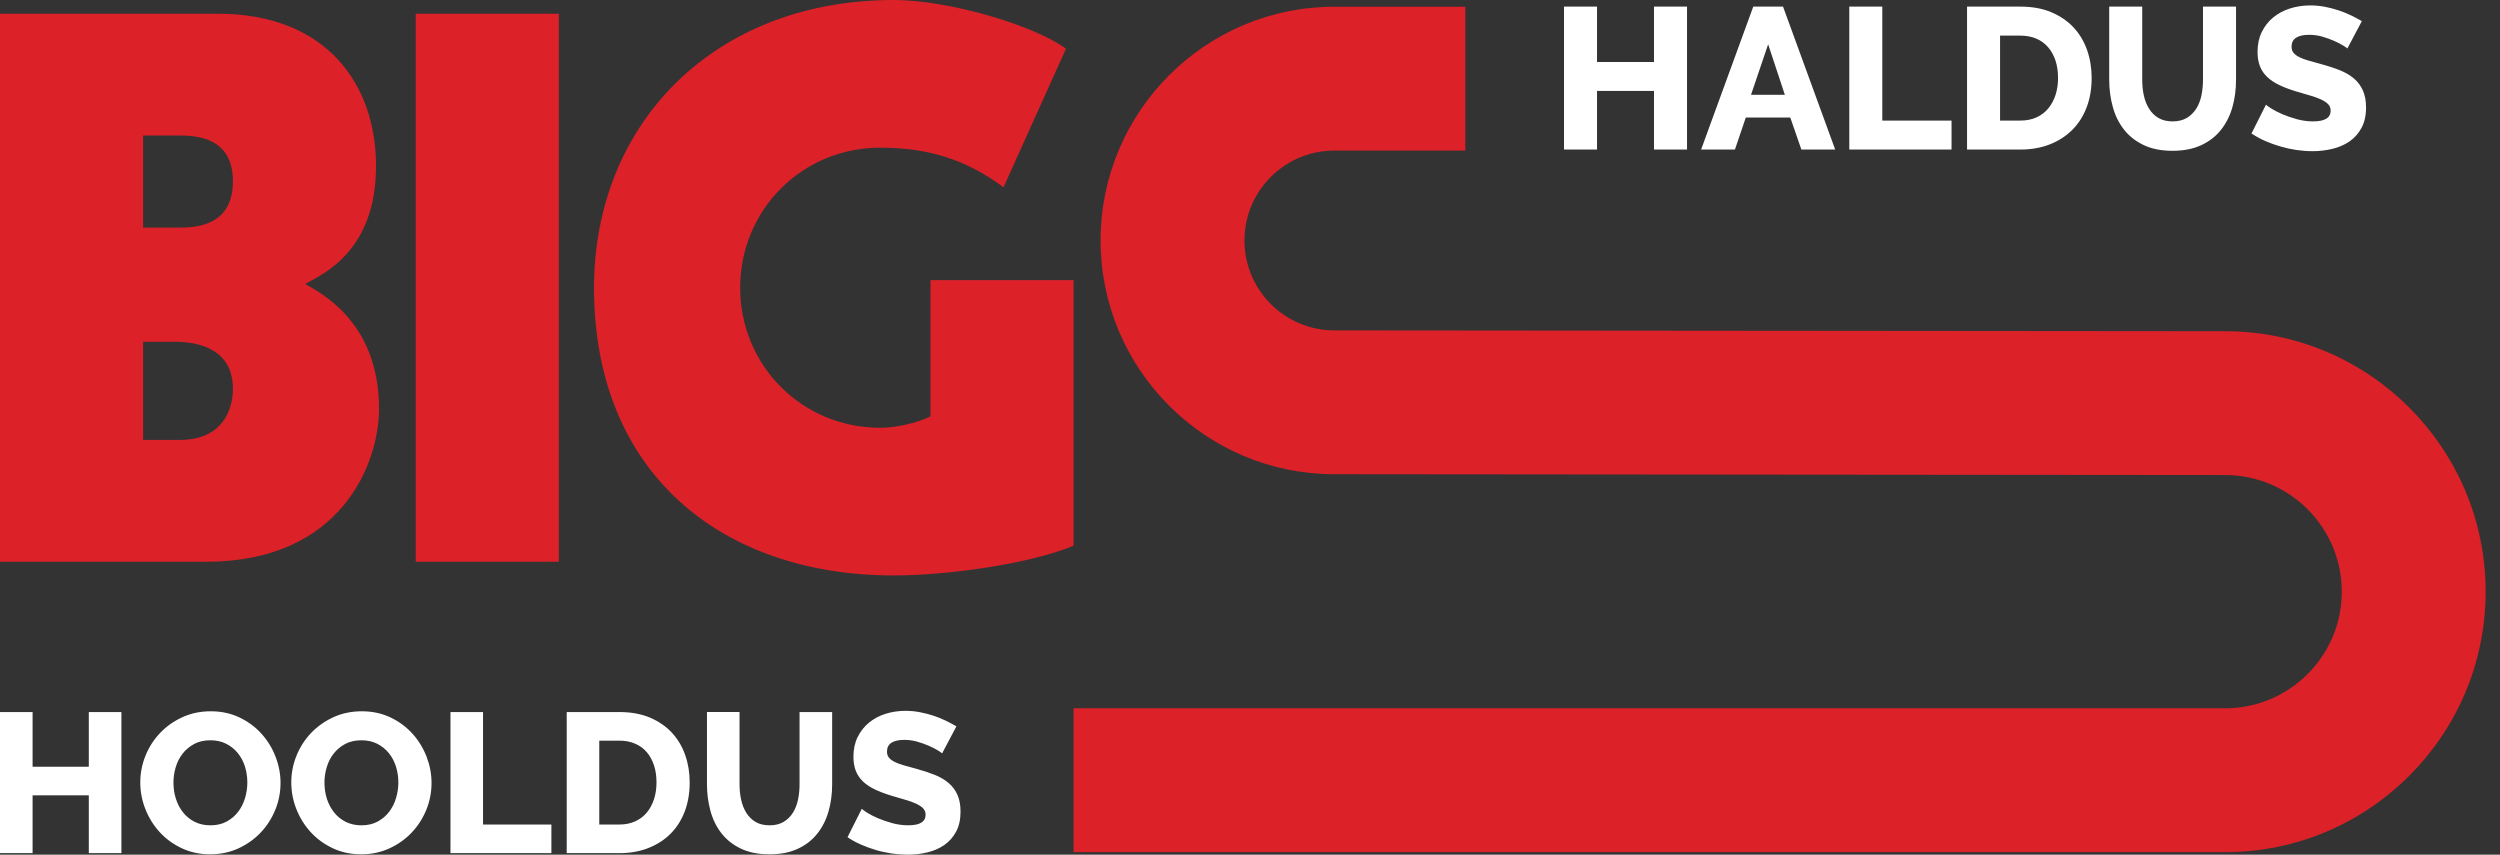
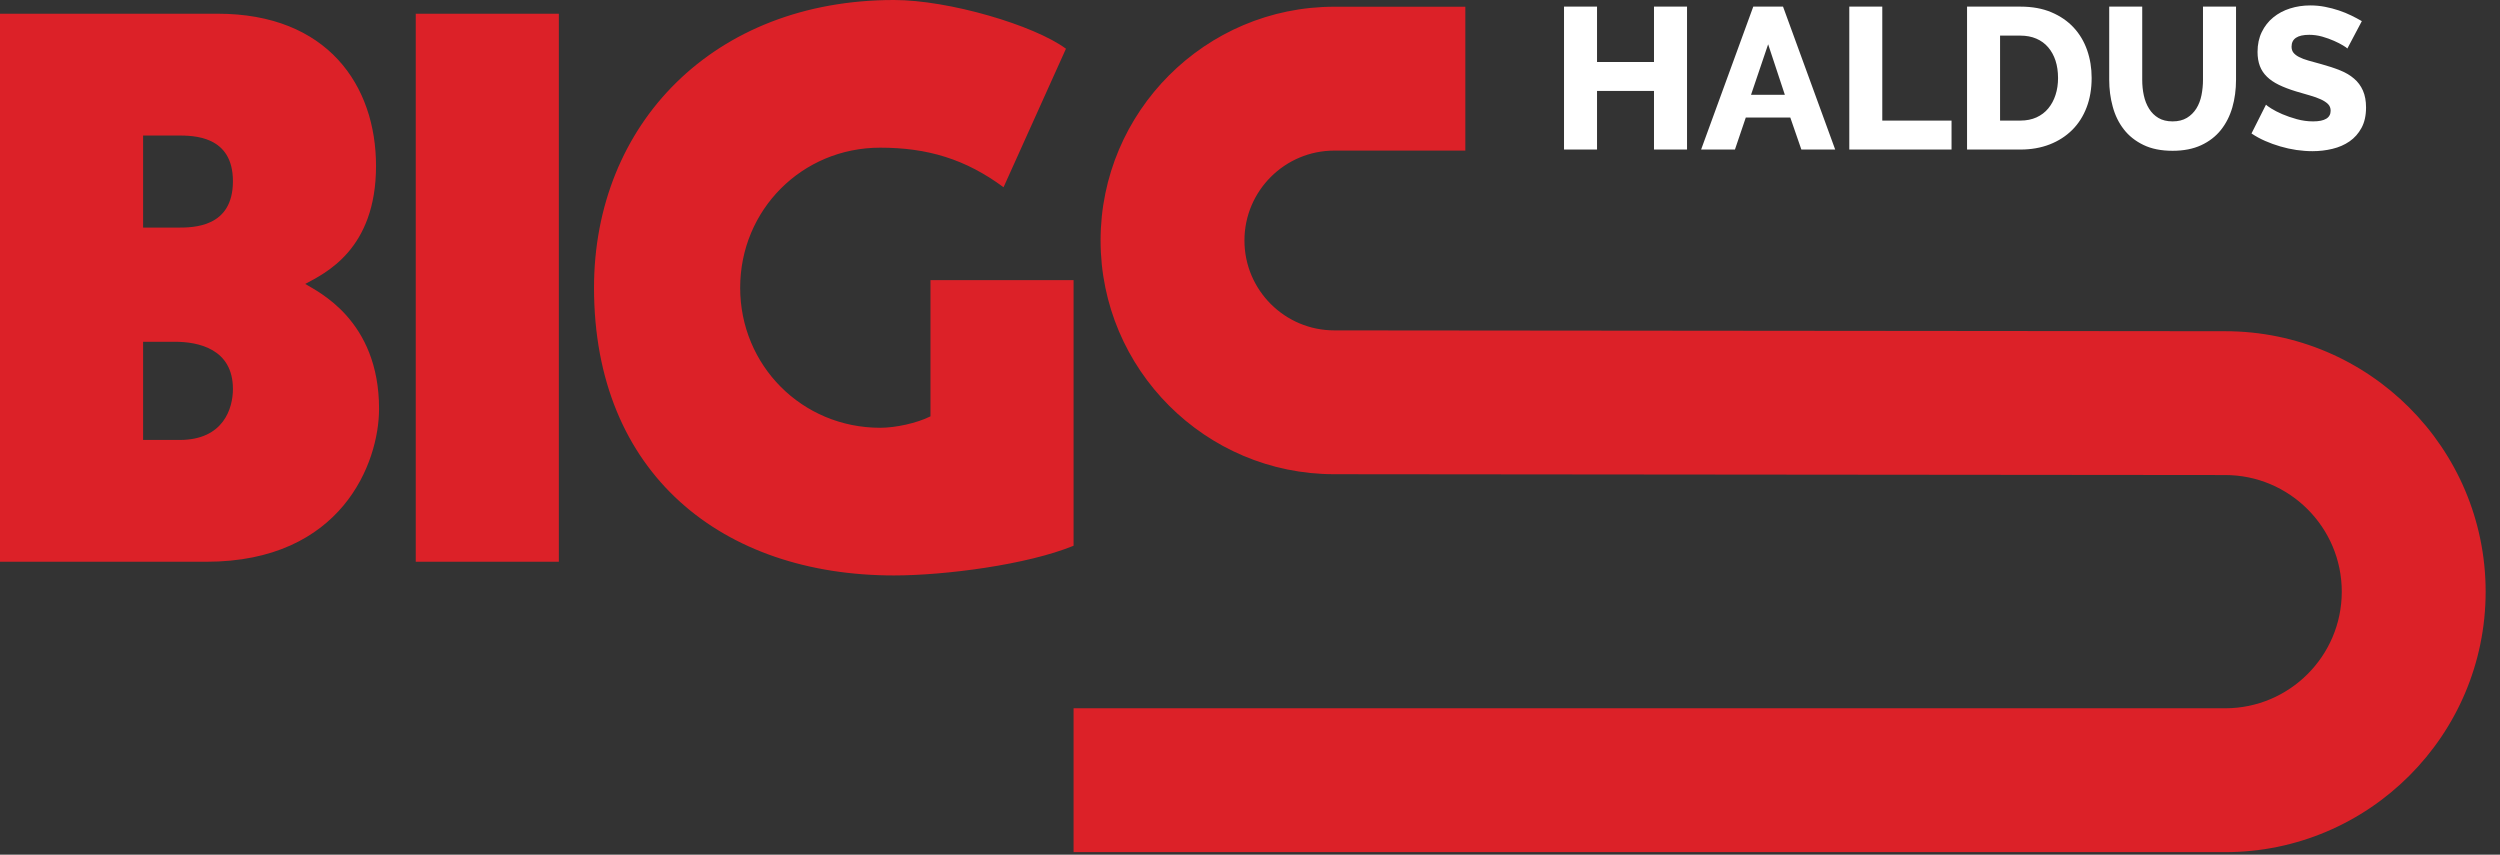
<svg xmlns="http://www.w3.org/2000/svg" width="117px" height="40px" viewBox="0 0 117 40" version="1.1">
  <rect x="0" y="0" width="117" height="40" fill="#333333" stroke="none" />
  <title>logo__bigs-hh</title>
  <g id="Symbols" stroke="none" stroke-width="1" fill="none" fill-rule="evenodd">
    <g id="header" transform="translate(-74, -66)" fill-rule="nonzero">
      <g id="row" transform="translate(30, 46)">
        <g id="logo__bigs-hh" transform="translate(44, 20)">
          <path d="M78.953,0.31 L78.953,6.999 L77.407,6.999 L77.407,4.257 L74.741,4.257 L74.741,6.999 L73.196,6.999 L73.196,0.31 L74.741,0.31 L74.741,2.901 L77.407,2.901 L77.407,0.31 L78.953,0.31 L78.953,0.31 Z M82.051,0.31 L83.446,0.31 L85.887,6.999 L84.304,6.999 L83.786,5.501 L81.703,5.501 L81.195,6.999 L79.612,6.999 L82.053,0.31 L82.051,0.31 Z M83.531,4.437 L82.749,2.072 L81.948,4.437 L83.531,4.437 Z M86.547,6.999 L86.547,0.31 L88.091,0.31 L88.091,5.643 L91.332,5.643 L91.332,6.999 L86.547,6.999 Z M92.058,6.999 L92.058,0.31 L94.555,0.31 C95.108,0.31 95.591,0.398 96.005,0.574 C96.421,0.75 96.767,0.988 97.047,1.289 C97.327,1.591 97.537,1.945 97.678,2.349 C97.819,2.754 97.889,3.187 97.889,3.645 C97.889,4.154 97.811,4.614 97.654,5.025 C97.497,5.437 97.273,5.789 96.98,6.081 C96.687,6.372 96.336,6.599 95.925,6.759 C95.513,6.919 95.056,6.999 94.554,6.999 L92.057,6.999 L92.058,6.999 Z M96.316,3.645 C96.316,3.351 96.277,3.082 96.199,2.84 C96.12,2.599 96.005,2.39 95.855,2.214 C95.704,2.038 95.519,1.902 95.299,1.808 C95.08,1.714 94.831,1.667 94.555,1.667 L93.603,1.667 L93.603,5.643 L94.555,5.643 C94.837,5.643 95.089,5.593 95.309,5.493 C95.529,5.391 95.713,5.253 95.86,5.073 C96.008,4.893 96.121,4.684 96.199,4.441 C96.278,4.2 96.317,3.934 96.317,3.645 L96.316,3.645 Z M101.678,5.681 C101.942,5.681 102.165,5.625 102.347,5.516 C102.529,5.405 102.676,5.259 102.79,5.077 C102.903,4.895 102.983,4.687 103.03,4.451 C103.077,4.215 103.1,3.975 103.1,3.73 L103.1,0.31 L104.646,0.31 L104.646,3.73 C104.646,4.195 104.588,4.629 104.472,5.031 C104.355,5.433 104.176,5.784 103.935,6.086 C103.693,6.387 103.385,6.625 103.012,6.797 C102.638,6.97 102.193,7.057 101.678,7.057 C101.144,7.057 100.689,6.967 100.312,6.783 C99.936,6.601 99.629,6.358 99.394,6.053 C99.158,5.749 98.985,5.396 98.876,4.993 C98.765,4.591 98.711,4.171 98.711,3.731 L98.711,0.31 L100.256,0.31 L100.256,3.73 C100.256,3.987 100.28,4.233 100.331,4.465 C100.381,4.699 100.463,4.905 100.576,5.087 C100.689,5.27 100.836,5.414 101.014,5.52 C101.193,5.627 101.415,5.681 101.679,5.681 L101.678,5.681 Z M109.856,2.27 C109.836,2.245 109.771,2.197 109.657,2.129 C109.544,2.059 109.402,1.987 109.233,1.912 C109.064,1.837 108.878,1.77 108.678,1.713 C108.476,1.657 108.275,1.629 108.074,1.629 C107.521,1.629 107.245,1.814 107.245,2.185 C107.245,2.297 107.274,2.392 107.334,2.467 C107.394,2.542 107.482,2.61 107.598,2.669 C107.714,2.729 107.86,2.785 108.036,2.835 C108.212,2.885 108.416,2.941 108.649,3.005 C108.969,3.093 109.258,3.188 109.516,3.292 C109.773,3.395 109.991,3.524 110.17,3.679 C110.35,3.832 110.488,4.019 110.585,4.239 C110.682,4.458 110.731,4.722 110.731,5.03 C110.731,5.407 110.66,5.726 110.518,5.987 C110.377,6.247 110.19,6.457 109.958,6.617 C109.726,6.778 109.46,6.893 109.158,6.966 C108.856,7.039 108.545,7.075 108.224,7.075 C107.98,7.075 107.728,7.056 107.471,7.019 C107.214,6.981 106.962,6.925 106.718,6.853 C106.472,6.782 106.235,6.695 106.006,6.595 C105.778,6.495 105.565,6.378 105.37,6.246 L106.048,4.899 C106.074,4.931 106.156,4.989 106.294,5.077 C106.432,5.165 106.604,5.253 106.807,5.341 C107.012,5.429 107.24,5.508 107.49,5.577 C107.741,5.646 107.996,5.681 108.254,5.681 C108.8,5.681 109.074,5.514 109.074,5.182 C109.074,5.056 109.033,4.952 108.951,4.87 C108.869,4.789 108.756,4.715 108.612,4.649 C108.468,4.583 108.296,4.521 108.098,4.465 C107.9,4.409 107.685,4.347 107.453,4.277 C107.145,4.183 106.878,4.081 106.652,3.971 C106.426,3.861 106.238,3.733 106.092,3.589 C105.944,3.445 105.834,3.279 105.762,3.091 C105.69,2.901 105.653,2.682 105.653,2.43 C105.653,2.078 105.72,1.767 105.852,1.497 C105.984,1.227 106.162,0.999 106.388,0.815 C106.614,0.63 106.877,0.489 107.176,0.395 C107.473,0.301 107.789,0.254 108.122,0.254 C108.354,0.254 108.584,0.275 108.81,0.319 C109.036,0.363 109.253,0.419 109.46,0.489 C109.667,0.559 109.86,0.637 110.039,0.725 C110.219,0.813 110.384,0.901 110.534,0.989 L109.856,2.271 L109.856,2.27 Z" id="Combined-Shape" fill="#FFFFFF" />
-           <path d="M5.682,33.324 L5.682,39.927 L4.156,39.927 L4.156,37.221 L1.525,37.221 L1.525,39.927 L0,39.927 L0,33.324 L1.525,33.324 L1.525,35.882 L4.156,35.882 L4.156,33.324 L5.682,33.324 Z M9.838,39.982 C9.347,39.982 8.901,39.886 8.499,39.694 C8.095,39.502 7.751,39.25 7.467,38.936 C7.181,38.623 6.96,38.264 6.802,37.862 C6.643,37.459 6.565,37.044 6.565,36.616 C6.565,36.182 6.647,35.764 6.811,35.361 C6.975,34.958 7.204,34.603 7.499,34.296 C7.793,33.989 8.141,33.745 8.545,33.561 C8.948,33.378 9.388,33.288 9.866,33.288 C10.355,33.288 10.801,33.384 11.205,33.575 C11.608,33.768 11.952,34.022 12.237,34.338 C12.522,34.654 12.742,35.014 12.897,35.416 C13.052,35.819 13.129,36.228 13.129,36.644 C13.129,37.078 13.047,37.496 12.883,37.9 C12.719,38.302 12.491,38.658 12.2,38.964 C11.909,39.271 11.561,39.517 11.159,39.704 C10.755,39.889 10.315,39.982 9.838,39.982 L9.838,39.982 Z M8.118,36.634 C8.118,36.888 8.155,37.136 8.229,37.374 C8.303,37.613 8.413,37.825 8.559,38.01 C8.705,38.197 8.886,38.346 9.103,38.458 C9.32,38.568 9.569,38.625 9.847,38.625 C10.138,38.625 10.393,38.566 10.609,38.448 C10.826,38.33 11.006,38.177 11.148,37.988 C11.291,37.799 11.398,37.585 11.469,37.346 C11.54,37.108 11.575,36.864 11.575,36.616 C11.575,36.362 11.538,36.116 11.465,35.877 C11.39,35.639 11.278,35.428 11.129,35.244 C10.98,35.062 10.799,34.916 10.585,34.808 C10.371,34.7 10.125,34.645 9.846,34.645 C9.555,34.645 9.302,34.702 9.088,34.818 C8.874,34.932 8.695,35.082 8.548,35.269 C8.403,35.454 8.294,35.666 8.223,35.906 C8.152,36.144 8.117,36.388 8.117,36.635 L8.118,36.634 Z M16.905,39.982 C16.415,39.982 15.969,39.886 15.566,39.694 C15.163,39.502 14.818,39.25 14.534,38.936 C14.249,38.623 14.027,38.264 13.869,37.862 C13.711,37.459 13.632,37.044 13.632,36.616 C13.632,36.182 13.714,35.764 13.878,35.361 C14.043,34.958 14.271,34.603 14.566,34.296 C14.861,33.989 15.209,33.745 15.613,33.561 C16.015,33.378 16.455,33.288 16.933,33.288 C17.423,33.288 17.869,33.384 18.273,33.575 C18.675,33.768 19.019,34.022 19.305,34.338 C19.589,34.654 19.809,35.014 19.965,35.416 C20.119,35.819 20.196,36.228 20.196,36.644 C20.196,37.078 20.114,37.496 19.951,37.9 C19.786,38.302 19.558,38.658 19.267,38.964 C18.976,39.271 18.629,39.517 18.226,39.704 C17.823,39.889 17.383,39.982 16.905,39.982 L16.905,39.982 Z M15.185,36.634 C15.185,36.888 15.223,37.136 15.296,37.374 C15.371,37.613 15.481,37.825 15.627,38.01 C15.772,38.197 15.953,38.346 16.171,38.458 C16.387,38.568 16.636,38.625 16.914,38.625 C17.205,38.625 17.46,38.566 17.677,38.448 C17.893,38.33 18.073,38.177 18.215,37.988 C18.359,37.799 18.465,37.585 18.536,37.346 C18.607,37.108 18.643,36.864 18.643,36.616 C18.643,36.362 18.605,36.116 18.532,35.877 C18.457,35.639 18.345,35.428 18.197,35.244 C18.047,35.062 17.867,34.916 17.653,34.808 C17.439,34.7 17.193,34.645 16.913,34.645 C16.622,34.645 16.369,34.702 16.155,34.818 C15.941,34.932 15.762,35.082 15.615,35.269 C15.47,35.454 15.361,35.666 15.291,35.906 C15.219,36.144 15.184,36.388 15.184,36.635 L15.185,36.634 Z M21.082,39.927 L21.082,33.324 L22.606,33.324 L22.606,38.588 L25.805,38.588 L25.805,39.927 L21.082,39.927 L21.082,39.927 Z M26.522,39.927 L26.522,33.324 L28.986,33.324 C29.532,33.324 30.009,33.412 30.418,33.584 C30.828,33.759 31.17,33.994 31.446,34.292 C31.721,34.59 31.929,34.938 32.068,35.338 C32.208,35.738 32.277,36.164 32.277,36.617 C32.277,37.12 32.199,37.574 32.045,37.979 C31.89,38.384 31.668,38.732 31.38,39.02 C31.092,39.309 30.744,39.532 30.339,39.69 C29.932,39.848 29.481,39.928 28.986,39.928 L26.522,39.928 L26.522,39.927 Z M30.724,36.616 C30.724,36.324 30.686,36.059 30.608,35.82 C30.53,35.581 30.418,35.376 30.269,35.202 C30.12,35.028 29.937,34.895 29.72,34.802 C29.504,34.71 29.258,34.662 28.986,34.662 L28.046,34.662 L28.046,38.588 L28.986,38.588 C29.264,38.588 29.512,38.538 29.729,38.438 C29.946,38.34 30.128,38.201 30.273,38.024 C30.419,37.848 30.53,37.64 30.608,37.402 C30.686,37.162 30.724,36.901 30.724,36.616 L30.724,36.616 Z M36.016,38.625 C36.276,38.625 36.496,38.57 36.676,38.462 C36.855,38.354 37,38.21 37.112,38.03 C37.224,37.85 37.303,37.643 37.35,37.411 C37.396,37.178 37.419,36.941 37.419,36.7 L37.419,33.324 L38.945,33.324 L38.945,36.7 C38.945,37.159 38.888,37.586 38.772,37.983 C38.657,38.38 38.481,38.726 38.242,39.024 C38.003,39.322 37.7,39.556 37.331,39.726 C36.962,39.897 36.523,39.982 36.015,39.982 C35.487,39.982 35.038,39.892 34.666,39.712 C34.294,39.533 33.992,39.292 33.76,38.992 C33.526,38.691 33.356,38.342 33.248,37.945 C33.14,37.548 33.086,37.133 33.086,36.699 L33.086,33.323 L34.61,33.323 L34.61,36.699 C34.61,36.953 34.634,37.194 34.685,37.424 C34.734,37.654 34.815,37.858 34.926,38.038 C35.038,38.217 35.182,38.36 35.359,38.466 C35.536,38.57 35.754,38.624 36.015,38.624 L36.016,38.625 Z M44.088,35.258 C44.068,35.234 44.004,35.187 43.892,35.118 C43.781,35.051 43.64,34.979 43.473,34.904 C43.306,34.83 43.123,34.765 42.925,34.71 C42.726,34.653 42.528,34.626 42.33,34.626 C41.784,34.626 41.511,34.808 41.511,35.174 C41.511,35.286 41.54,35.378 41.599,35.453 C41.658,35.528 41.745,35.594 41.86,35.653 C41.975,35.712 42.119,35.766 42.292,35.816 C42.466,35.866 42.668,35.922 42.897,35.983 C43.213,36.07 43.498,36.164 43.753,36.266 C44.007,36.369 44.222,36.496 44.399,36.648 C44.576,36.8 44.713,36.984 44.809,37.2 C44.905,37.418 44.953,37.678 44.953,37.982 C44.953,38.354 44.884,38.668 44.743,38.926 C44.604,39.183 44.419,39.391 44.19,39.549 C43.961,39.706 43.698,39.822 43.4,39.892 C43.102,39.964 42.796,39.999 42.479,39.999 C42.238,39.999 41.99,39.981 41.736,39.944 C41.482,39.906 41.233,39.853 40.992,39.781 C40.75,39.71 40.516,39.624 40.29,39.525 C40.064,39.426 39.854,39.311 39.663,39.181 L40.332,37.852 C40.357,37.882 40.438,37.942 40.574,38.029 C40.71,38.116 40.88,38.202 41.08,38.29 C41.282,38.376 41.507,38.454 41.754,38.522 C42.002,38.59 42.254,38.624 42.508,38.624 C43.048,38.624 43.318,38.46 43.318,38.131 C43.318,38.007 43.277,37.905 43.196,37.824 C43.116,37.744 43.004,37.671 42.861,37.606 C42.719,37.541 42.549,37.48 42.354,37.425 C42.158,37.368 41.947,37.307 41.718,37.238 C41.414,37.146 41.15,37.044 40.926,36.936 C40.704,36.828 40.519,36.702 40.374,36.56 C40.228,36.416 40.12,36.252 40.048,36.066 C39.977,35.881 39.941,35.664 39.941,35.416 C39.941,35.068 40.006,34.762 40.137,34.496 C40.268,34.23 40.444,34.004 40.667,33.82 C40.89,33.638 41.149,33.5 41.444,33.406 C41.737,33.314 42.049,33.267 42.378,33.267 C42.608,33.267 42.834,33.289 43.058,33.332 C43.281,33.376 43.494,33.431 43.7,33.499 C43.904,33.568 44.094,33.645 44.271,33.732 C44.448,33.819 44.611,33.906 44.76,33.993 L44.091,35.257 L44.088,35.258 Z" id="Combined-Shape" fill="#FFFFFF" />
-           <path d="M19.457,0.643 L26.154,0.643 L26.154,26.29 L19.457,26.29 Z M14.285,13.288 C15.211,12.789 17.598,11.685 17.598,7.767 C17.598,3.991 15.318,0.642 10.189,0.642 L0,0.642 L0,26.29 L9.654,26.29 C15.995,26.29 17.74,21.659 17.74,19.131 C17.74,14.963 14.855,13.645 14.285,13.289 L14.285,13.288 Z M8.407,20.59 L6.697,20.59 L6.697,15.995 L8.193,15.995 C9.262,15.995 10.901,16.316 10.901,18.204 C10.901,19.095 10.473,20.59 8.407,20.59 L8.407,20.59 Z M8.3,10.652 L6.697,10.652 L6.697,6.342 L8.3,6.342 C9.049,6.342 10.901,6.342 10.901,8.479 C10.901,10.652 9.048,10.652 8.3,10.652 Z M68.578,0.315 L68.578,7.048 L62.446,7.048 C60.126,7.048 58.24,8.935 58.24,11.255 C58.24,13.575 60.126,15.462 62.446,15.462 L104.14,15.501 C110.858,15.501 116.328,20.969 116.328,27.691 C116.328,34.413 110.859,39.881 104.138,39.881 L50.243,39.881 L50.243,33.148 L104.137,33.148 C107.147,33.148 109.595,30.7 109.595,27.69 C109.595,24.68 107.147,22.232 104.137,22.232 L62.443,22.193 C56.414,22.193 51.507,17.287 51.507,11.255 C51.507,5.223 56.414,0.315 62.446,0.315 L68.578,0.315 Z M41.836,0 C44.401,0 48.391,1.176 49.887,2.28 L46.966,8.763 C45.185,7.445 43.404,6.911 41.195,6.911 C37.526,6.911 34.64,9.832 34.64,13.465 C34.64,17.099 37.526,20.02 41.195,20.02 C41.907,20.02 42.905,19.806 43.546,19.485 L43.546,13.109 L50.243,13.109 L50.243,25.541 C48.07,26.432 44.222,26.931 41.836,26.931 C33.82,26.931 27.8,22.193 27.8,13.466 C27.801,5.807 33.394,0 41.836,0 Z" id="Combined-Shape" fill="#DC2128" />
+           <path d="M19.457,0.643 L26.154,0.643 L26.154,26.29 L19.457,26.29 Z M14.285,13.288 C15.211,12.789 17.598,11.685 17.598,7.767 C17.598,3.991 15.318,0.642 10.189,0.642 L0,0.642 L0,26.29 L9.654,26.29 C15.995,26.29 17.74,21.659 17.74,19.131 C17.74,14.963 14.855,13.645 14.285,13.289 Z M8.407,20.59 L6.697,20.59 L6.697,15.995 L8.193,15.995 C9.262,15.995 10.901,16.316 10.901,18.204 C10.901,19.095 10.473,20.59 8.407,20.59 L8.407,20.59 Z M8.3,10.652 L6.697,10.652 L6.697,6.342 L8.3,6.342 C9.049,6.342 10.901,6.342 10.901,8.479 C10.901,10.652 9.048,10.652 8.3,10.652 Z M68.578,0.315 L68.578,7.048 L62.446,7.048 C60.126,7.048 58.24,8.935 58.24,11.255 C58.24,13.575 60.126,15.462 62.446,15.462 L104.14,15.501 C110.858,15.501 116.328,20.969 116.328,27.691 C116.328,34.413 110.859,39.881 104.138,39.881 L50.243,39.881 L50.243,33.148 L104.137,33.148 C107.147,33.148 109.595,30.7 109.595,27.69 C109.595,24.68 107.147,22.232 104.137,22.232 L62.443,22.193 C56.414,22.193 51.507,17.287 51.507,11.255 C51.507,5.223 56.414,0.315 62.446,0.315 L68.578,0.315 Z M41.836,0 C44.401,0 48.391,1.176 49.887,2.28 L46.966,8.763 C45.185,7.445 43.404,6.911 41.195,6.911 C37.526,6.911 34.64,9.832 34.64,13.465 C34.64,17.099 37.526,20.02 41.195,20.02 C41.907,20.02 42.905,19.806 43.546,19.485 L43.546,13.109 L50.243,13.109 L50.243,25.541 C48.07,26.432 44.222,26.931 41.836,26.931 C33.82,26.931 27.8,22.193 27.8,13.466 C27.801,5.807 33.394,0 41.836,0 Z" id="Combined-Shape" fill="#DC2128" />
        </g>
      </g>
    </g>
  </g>
</svg>